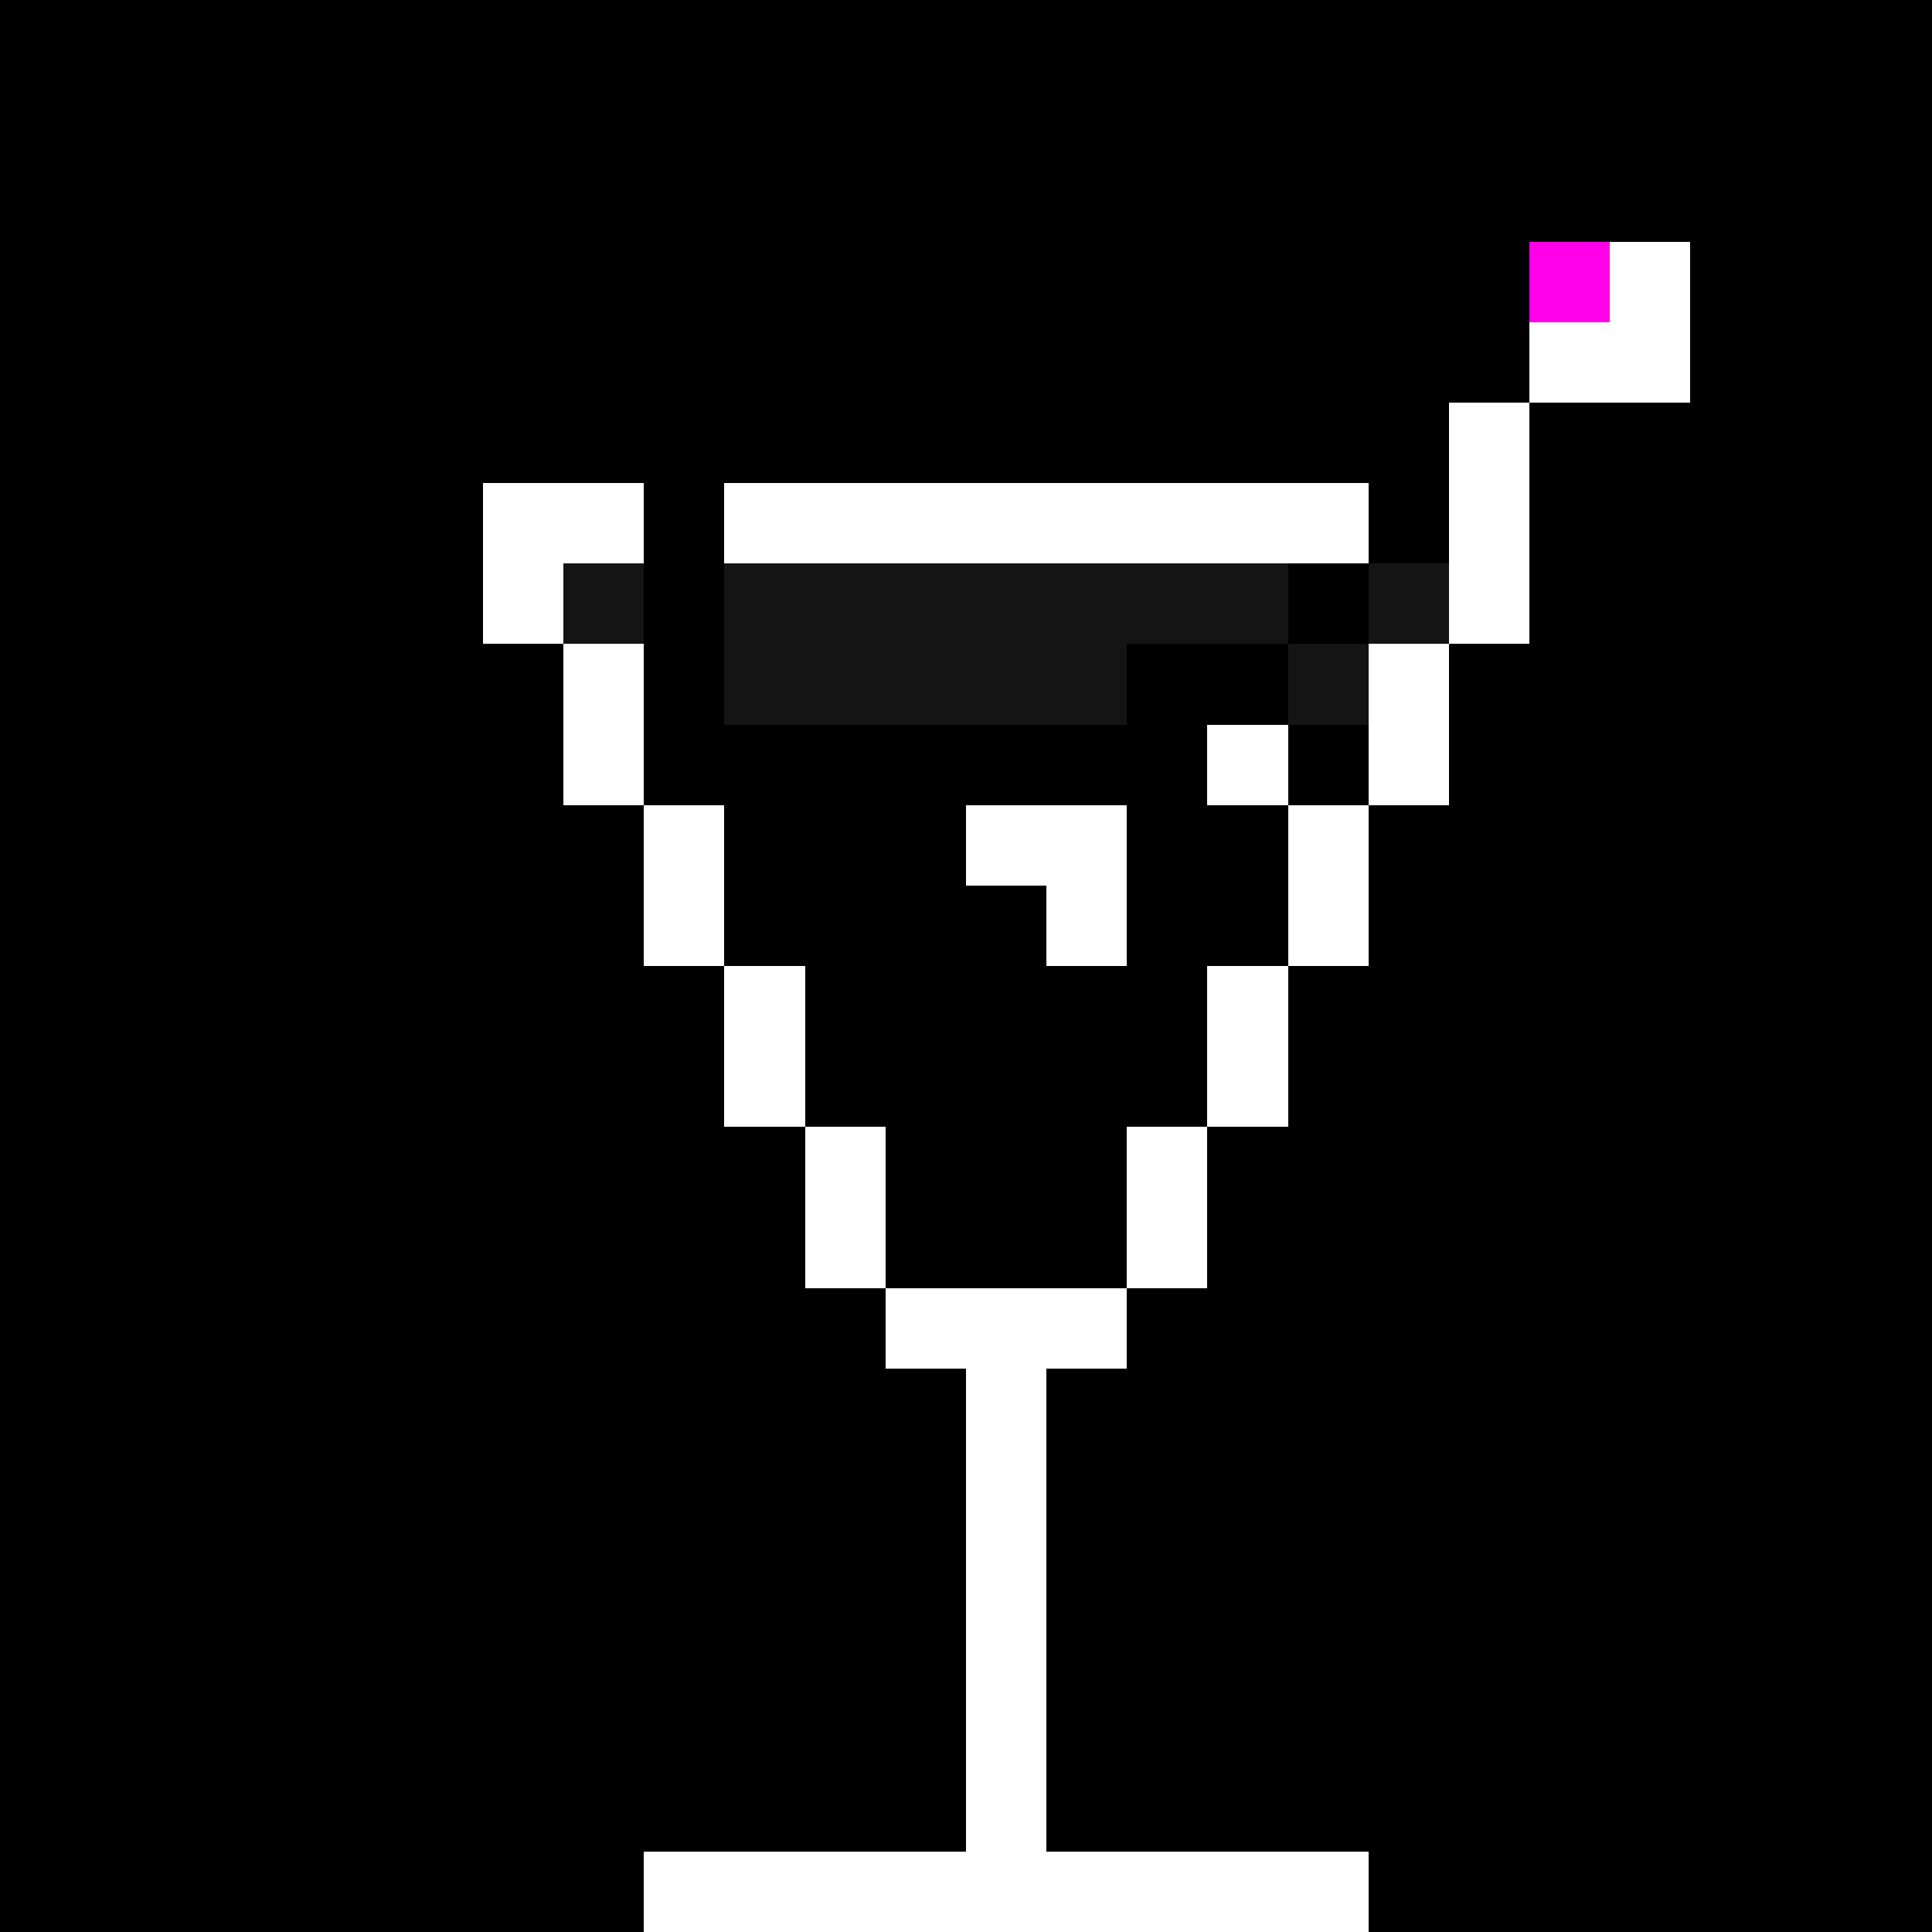
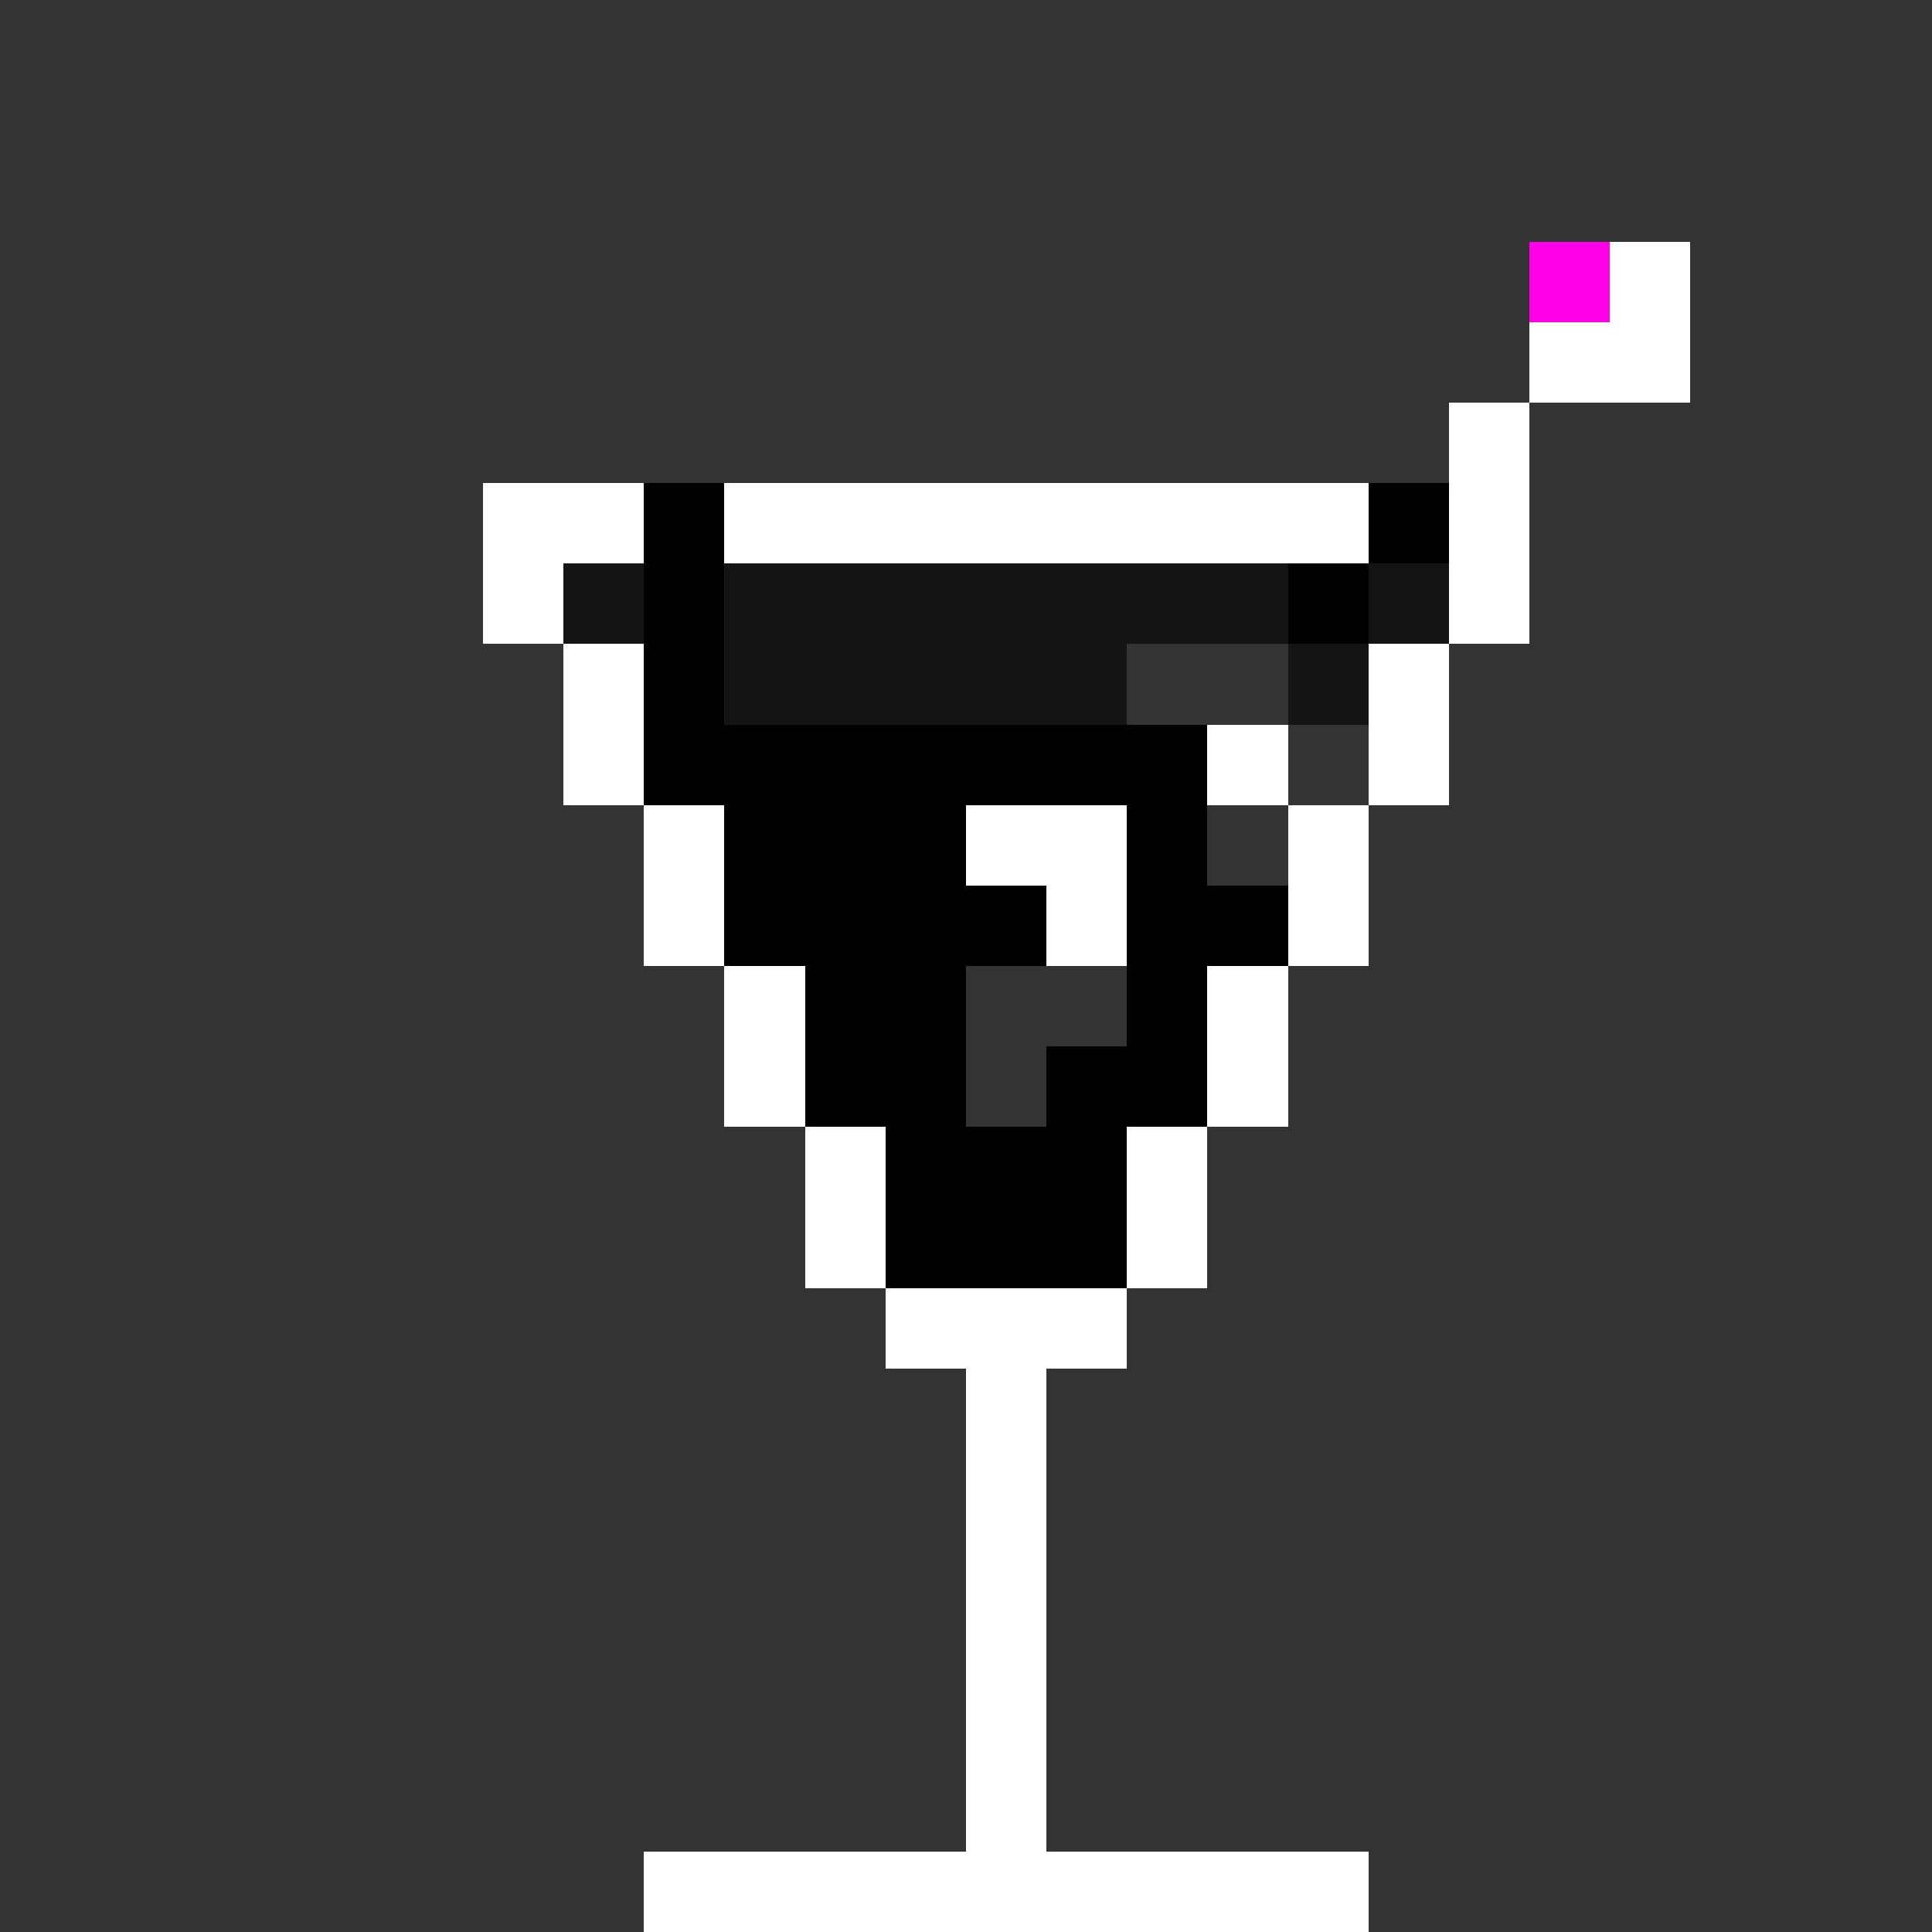
<svg xmlns="http://www.w3.org/2000/svg" viewBox="0 -0.5 24 23.999" width="960" height="960" preserveAspectRatio="none" shape-rendering="crispEdges">
  <rect x="0" y="-0.5" width="24" height="23.999" fill="#333333" stroke="none" />
  <path stroke="#ffffff" d="M20 3h1M19 4h2M18 5h1" />
-   <path stroke="#000000" d="M14 8h2" />
  <path stroke="#000000" d="M17 6h1M16 7h1M11 12h1" />
  <path stroke="#ff00e9" d="M19 3h1" />
  <path stroke="#ffffff" d="M15 9h1M12 10h2M13 11h1" />
  <path stroke="#000000" d="M12 14h2M11 15h3" />
  <path stroke="#000000" d="M8 9h1M9 11h1M11 11h1M14 11h2M14 12h1M11 13h1M13 13h2" />
  <path stroke="#ffffff" d="M15 13h1M14 14h1M14 15h1M12 16h2M12 17h1M12 18h1M12 19h1M12 20h1M12 21h1M12 22h1M8 23h8" />
-   <path stroke="#000000" d="M16 9h1M15 10h1M12 12h2M12 13h1" />
  <path stroke="#ffffff" d="M6 7h1M18 7h1M7 8h1M17 8h1M7 9h1M17 9h1M8 10h1M16 10h1M8 11h1M16 11h1M9 12h1M15 12h1M9 13h1M10 14h1M10 15h1M11 16h1M16 23h1" />
  <path stroke="#ffffff" d="M6 6h2M9 6h8M18 6h1" />
  <path stroke="#000000" d="M10 9h4M10 10h2M14 10h1" />
-   <path stroke="#000000" d="M0 0h24M0 1h24M0 2h24M0 3h19M21 3h3M0 4h19M21 4h3M0 5h18M19 5h5M0 6h6M19 6h5M0 7h6M19 7h5M0 8h7M18 8h6M0 9h7M18 9h6M0 10h8M17 10h7M0 11h8M17 11h7M0 12h9M16 12h8M0 13h9M16 13h8M0 14h10M15 14h9M0 15h10M15 15h9M0 16h11M14 16h10M0 17h12M13 17h11M0 18h12M13 18h11M0 19h12M13 19h11M0 20h12M13 20h11M0 21h12M13 21h11M0 22h12M13 22h11M0 23h8M17 23h7" />
  <path stroke="#141414" d="M7 7h1M9 7h7M17 7h1M9 8h5M16 8h1" />
  <path stroke="#000000" d="M14 9h1M12 11h1" />
  <path stroke="#000000" d="M8 6h1M8 7h1M8 8h1M9 9h1M9 10h1M10 11h1M10 12h1M10 13h1M11 14h1" />
</svg>